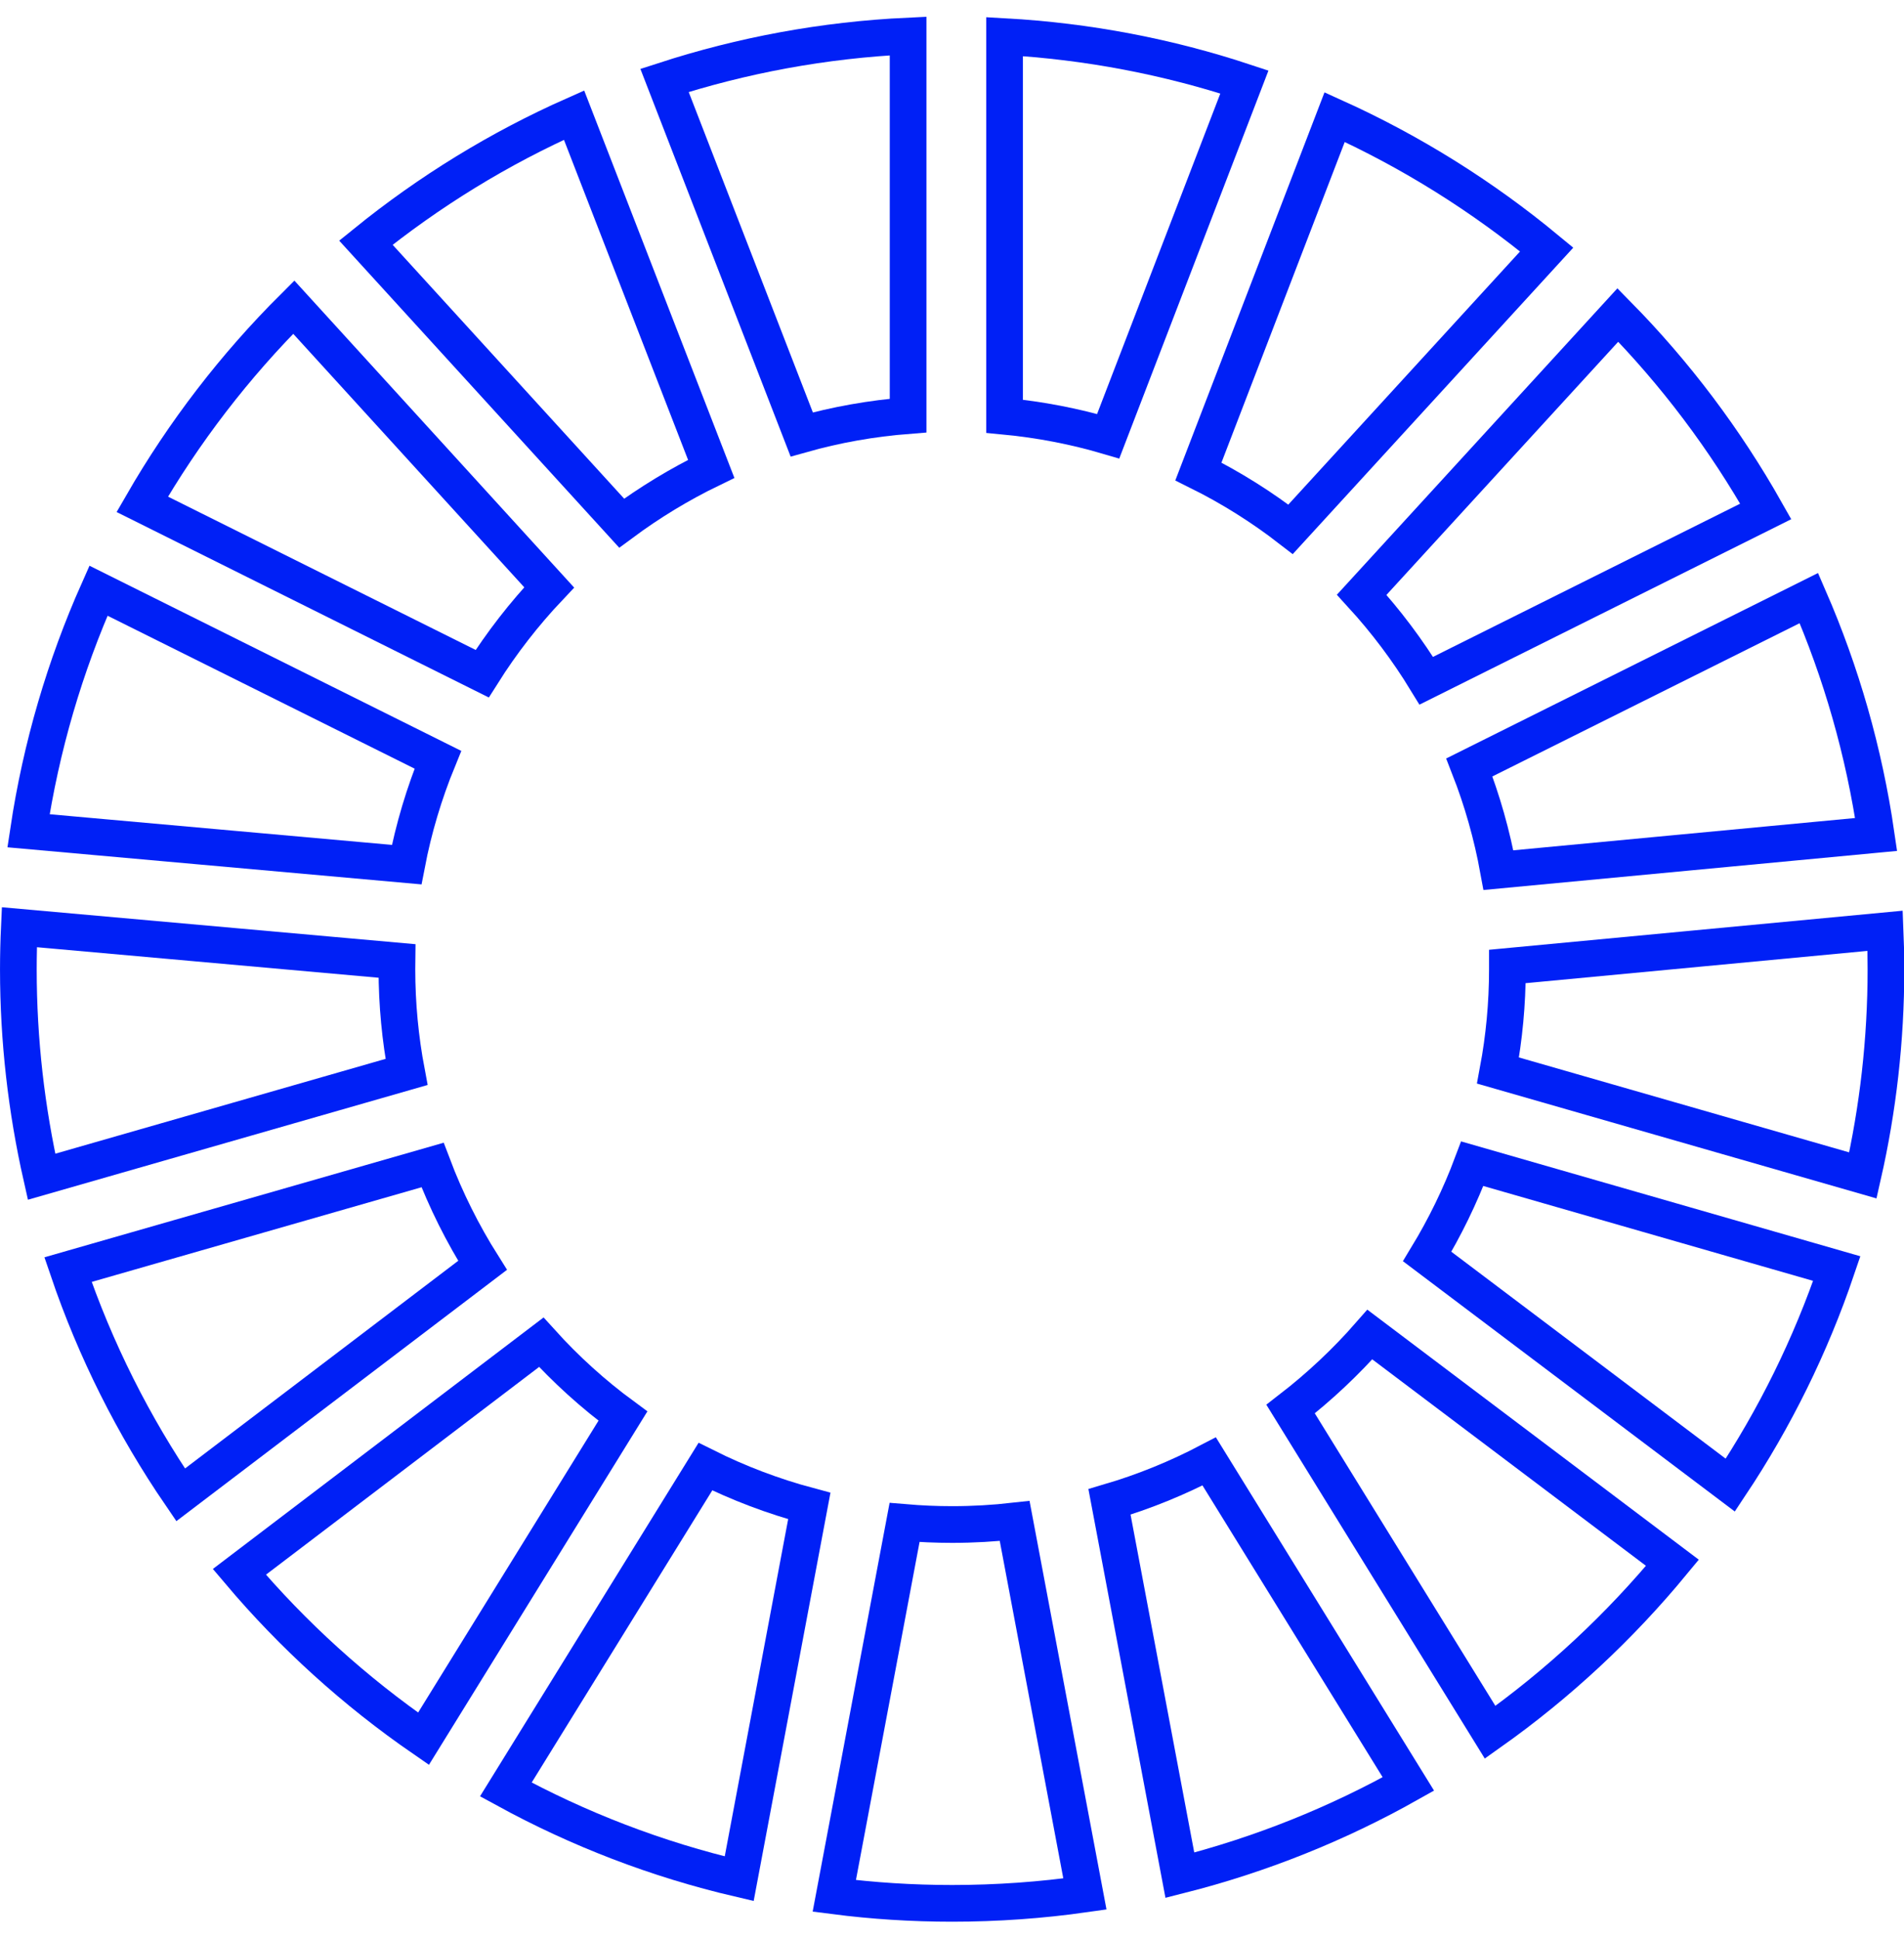
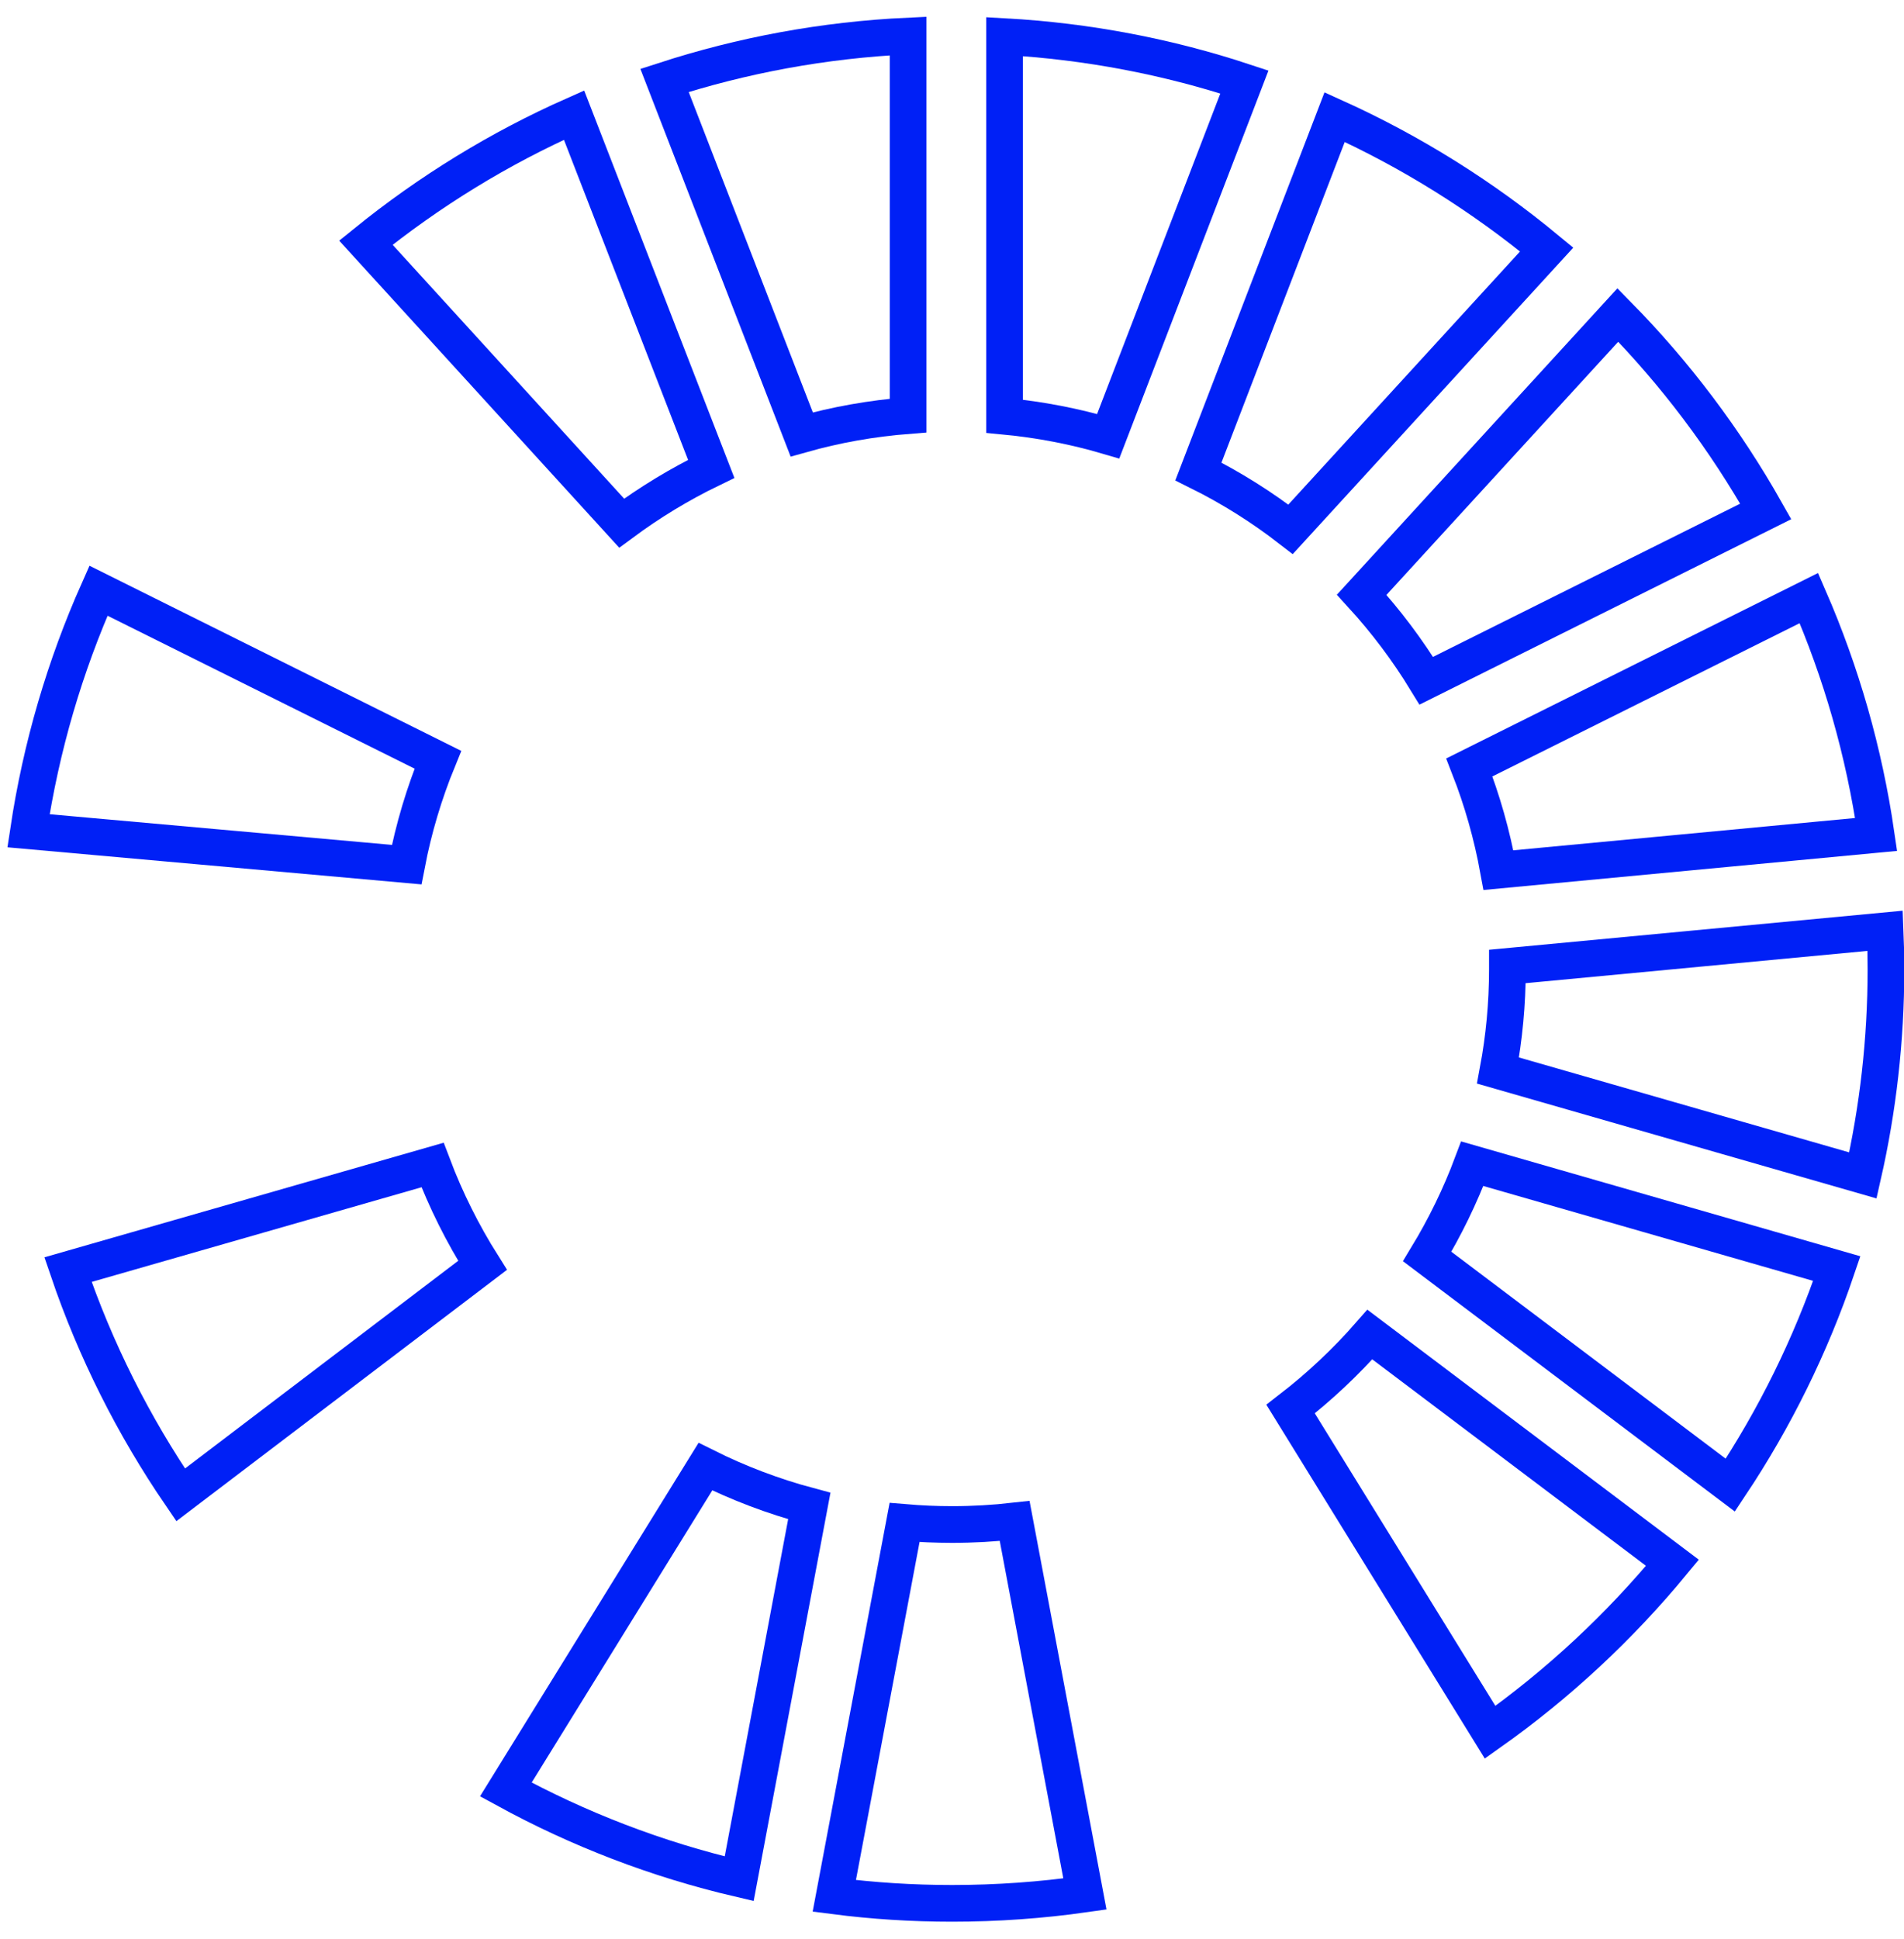
<svg xmlns="http://www.w3.org/2000/svg" width="56" height="57" viewBox="0 0 56 57" fill="none">
-   <path d="M16.152 17.27C15.416 18.048 14.756 18.897 14.182 19.807L4.184 14.827C5.41 12.701 6.911 10.752 8.64 9.031L16.152 17.27Z" stroke="#0020F6" stroke-width="1.079" />
  <path d="M45.491 7.336L37.958 15.562C37.117 14.911 36.21 14.34 35.247 13.862L39.254 3.443C41.511 4.463 43.605 5.777 45.491 7.336Z" stroke="#0020F6" stroke-width="1.079" />
  <path d="M44.072 25.583C43.882 24.541 43.594 23.529 43.216 22.563L53.203 17.584C54.153 19.769 54.826 22.1 55.18 24.534L44.072 25.583Z" stroke="#0020F6" stroke-width="1.079" />
  <path d="M47.584 9.261C49.275 10.979 50.74 12.922 51.934 15.036L41.95 20.014C41.398 19.11 40.762 18.265 40.05 17.487L47.584 9.261Z" stroke="#0020F6" stroke-width="1.079" />
-   <path d="M0.569 27.261L11.676 28.253C11.675 28.334 11.674 28.415 11.674 28.496C11.674 29.529 11.772 30.536 11.957 31.516L1.222 34.597C0.779 32.636 0.54 30.593 0.54 28.5C0.54 28.087 0.55 27.672 0.569 27.261Z" stroke="#0020F6" stroke-width="1.079" />
  <path d="M43.827 50.93L37.959 41.428C38.804 40.775 39.586 40.041 40.29 39.237L49.189 45.947C47.631 47.835 45.828 49.513 43.827 50.93Z" stroke="#0020F6" stroke-width="1.079" />
  <path d="M54.791 34.558L44.059 31.474C44.24 30.508 44.335 29.513 44.335 28.496C44.335 28.469 44.335 28.442 44.335 28.415L55.445 27.366C55.461 27.743 55.469 28.12 55.469 28.496C55.469 30.578 55.234 32.609 54.791 34.558Z" stroke="#0020F6" stroke-width="1.079" />
-   <path d="M12.456 51.12C10.439 49.73 8.617 48.08 7.04 46.214L15.92 39.463C16.645 40.265 17.448 40.992 18.321 41.634L12.456 51.12Z" stroke="#0020F6" stroke-width="1.079" />
  <path d="M2.896 17.367L12.879 22.337C12.476 23.321 12.166 24.352 11.961 25.421L0.838 24.425C1.21 21.95 1.911 19.581 2.896 17.367Z" stroke="#0020F6" stroke-width="1.079" />
-   <path d="M32.632 44.157C33.656 43.855 34.635 43.454 35.565 42.967L41.423 52.45C39.335 53.624 37.078 54.532 34.702 55.133L32.632 44.157Z" stroke="#0020F6" stroke-width="1.079" />
  <path d="M50.891 43.664L41.976 36.942C42.497 36.083 42.943 35.17 43.302 34.214L54.023 37.297C53.254 39.567 52.196 41.704 50.891 43.664Z" stroke="#0020F6" stroke-width="1.079" />
  <path d="M28.004 44.822C28.624 44.822 29.239 44.786 29.843 44.718L31.909 55.684C30.632 55.866 29.328 55.96 28.004 55.96C26.829 55.96 25.674 55.886 24.538 55.74L26.605 44.762C27.065 44.801 27.533 44.822 28.004 44.822Z" stroke="#0020F6" stroke-width="1.079" />
  <path d="M29.546 12.238V1.077C31.996 1.213 34.362 1.671 36.6 2.411L32.594 12.825C31.613 12.536 30.593 12.338 29.546 12.238Z" stroke="#0020F6" stroke-width="1.079" />
  <path d="M14.877 52.612L20.747 43.12C21.715 43.603 22.738 43.993 23.803 44.277L21.741 55.236C19.314 54.669 17.012 53.779 14.877 52.612Z" stroke="#0020F6" stroke-width="1.079" />
  <path d="M26.709 12.218C25.633 12.302 24.587 12.489 23.58 12.773L19.545 2.364C21.821 1.626 24.218 1.175 26.709 1.059V12.218Z" stroke="#0020F6" stroke-width="1.079" />
  <path d="M2 37.328L12.722 34.252C13.114 35.289 13.61 36.278 14.193 37.202L5.313 43.95C3.925 41.92 2.805 39.698 2 37.328Z" stroke="#0020F6" stroke-width="1.079" />
  <path d="M20.918 13.785C19.987 14.236 19.107 14.771 18.284 15.381L10.761 7.135C12.618 5.632 14.673 4.365 16.884 3.385L20.918 13.785Z" stroke="#0020F6" stroke-width="1.079" />
</svg>